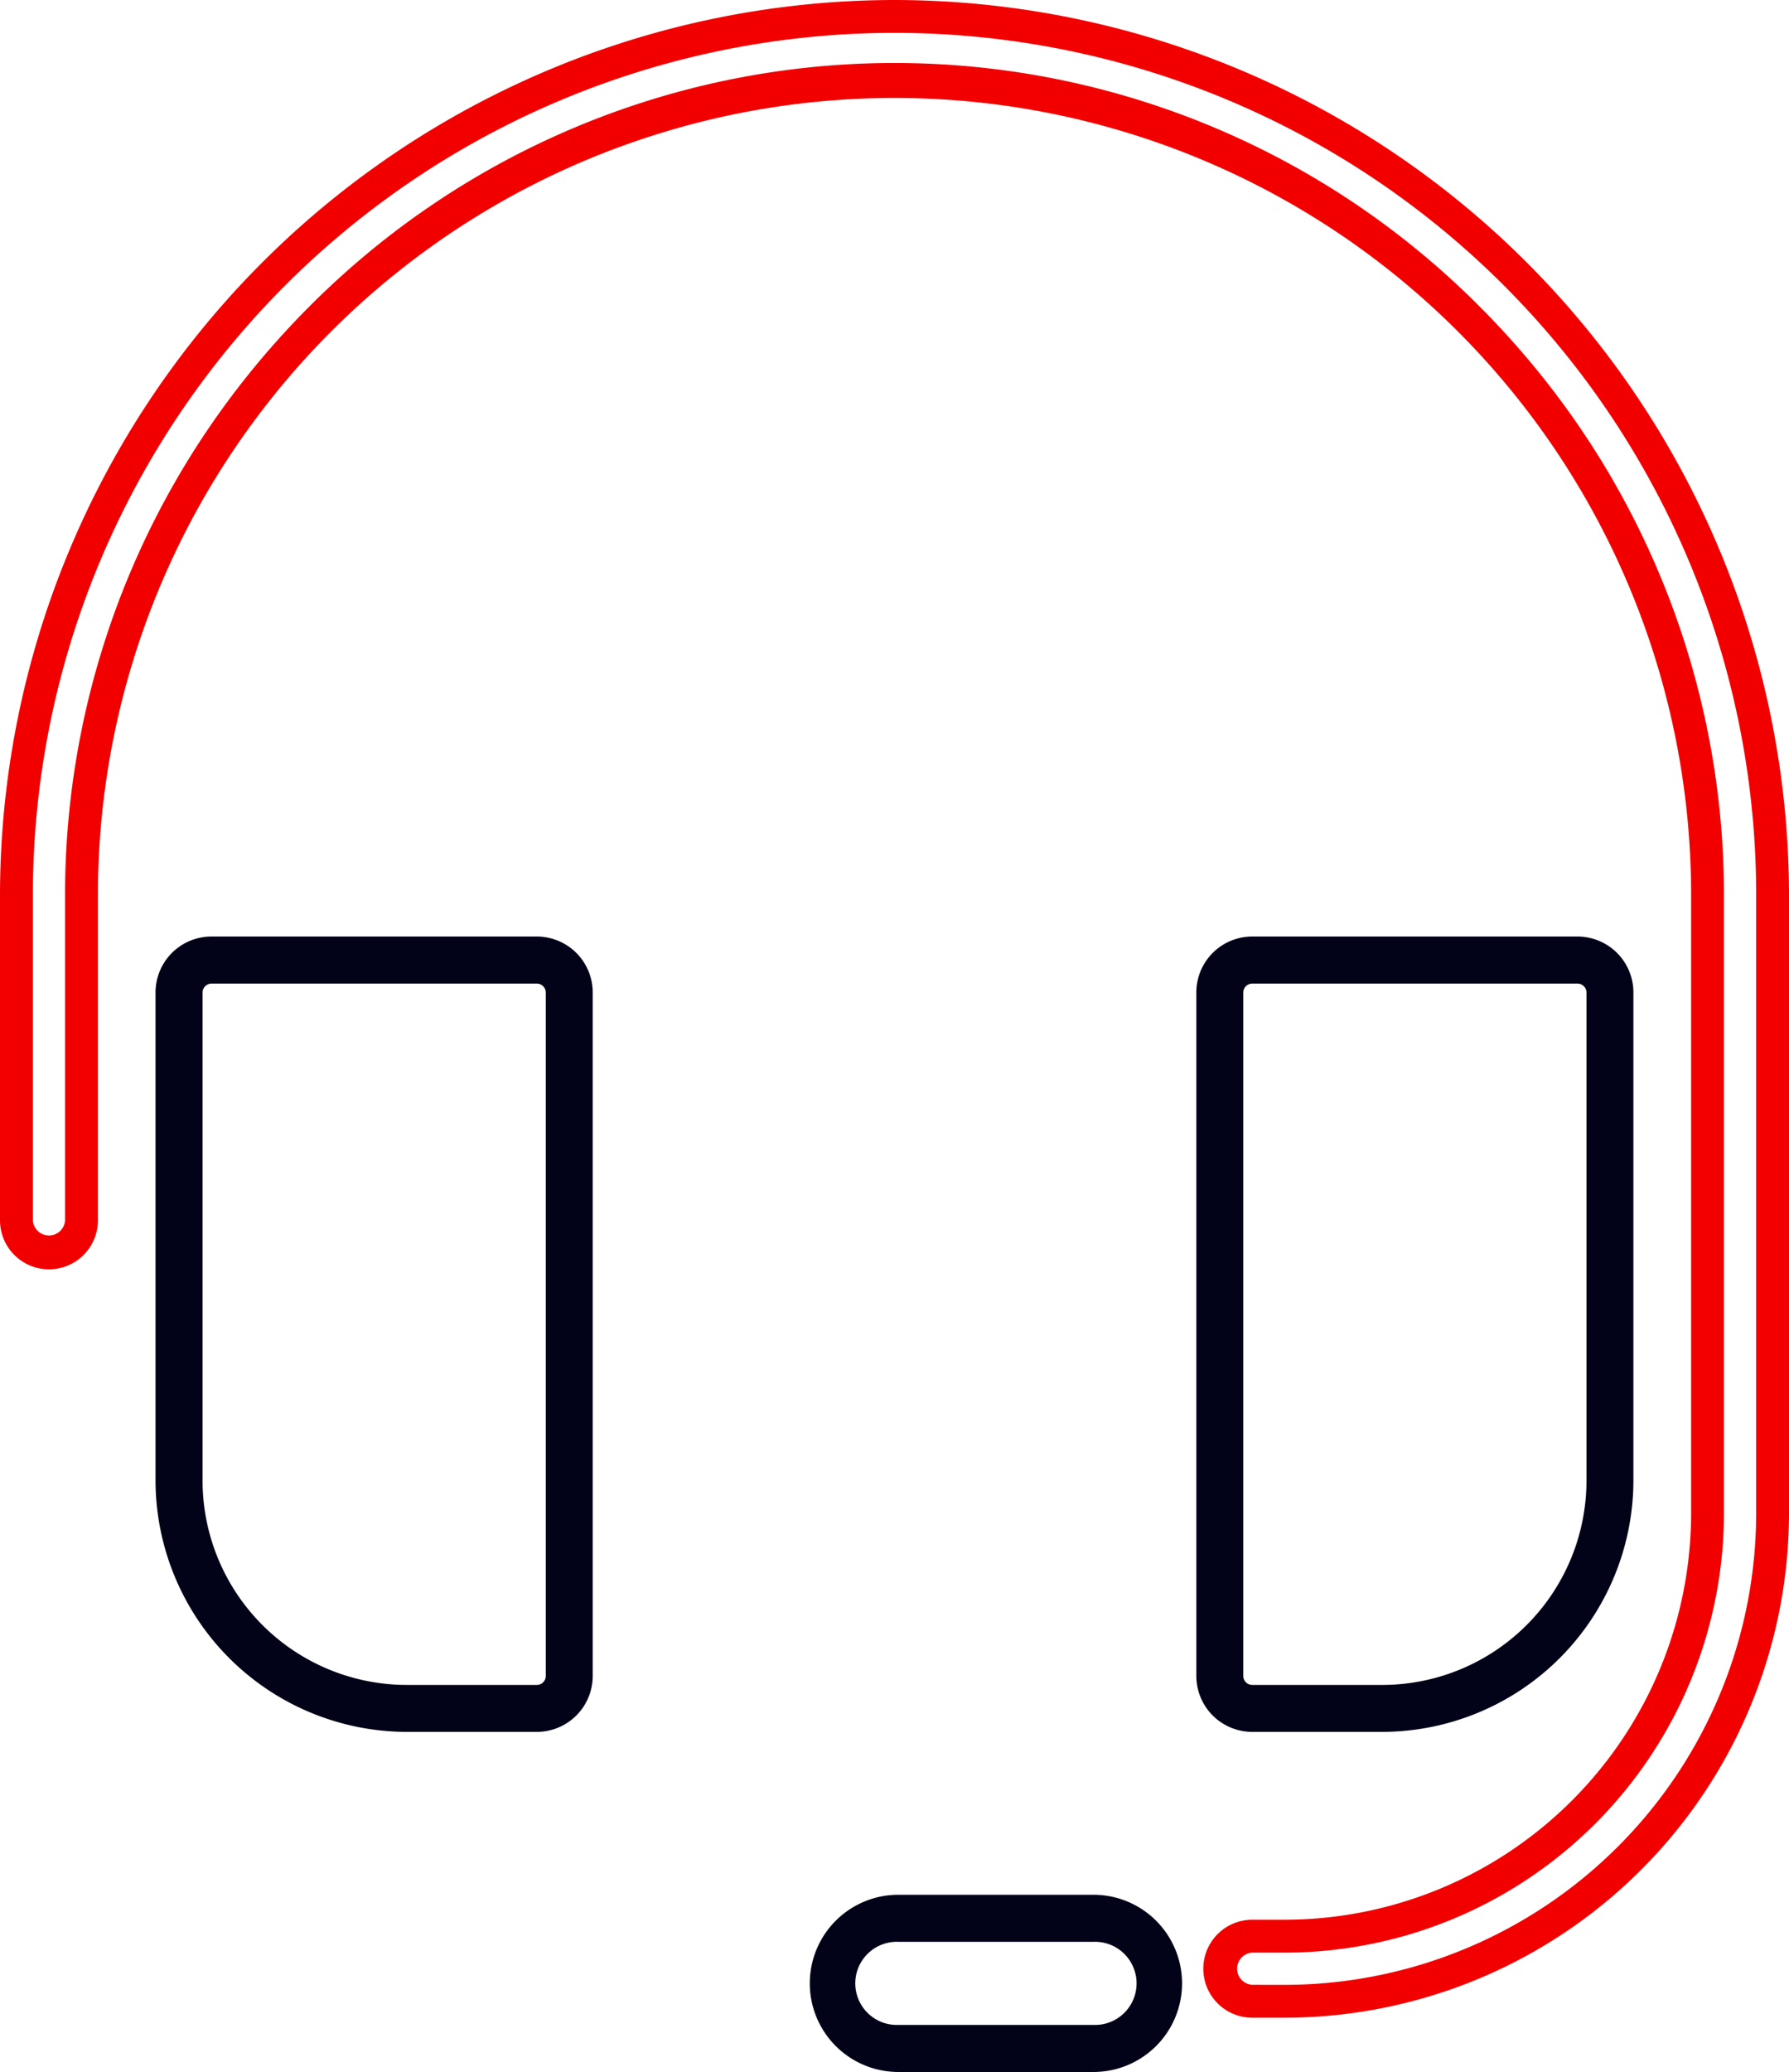
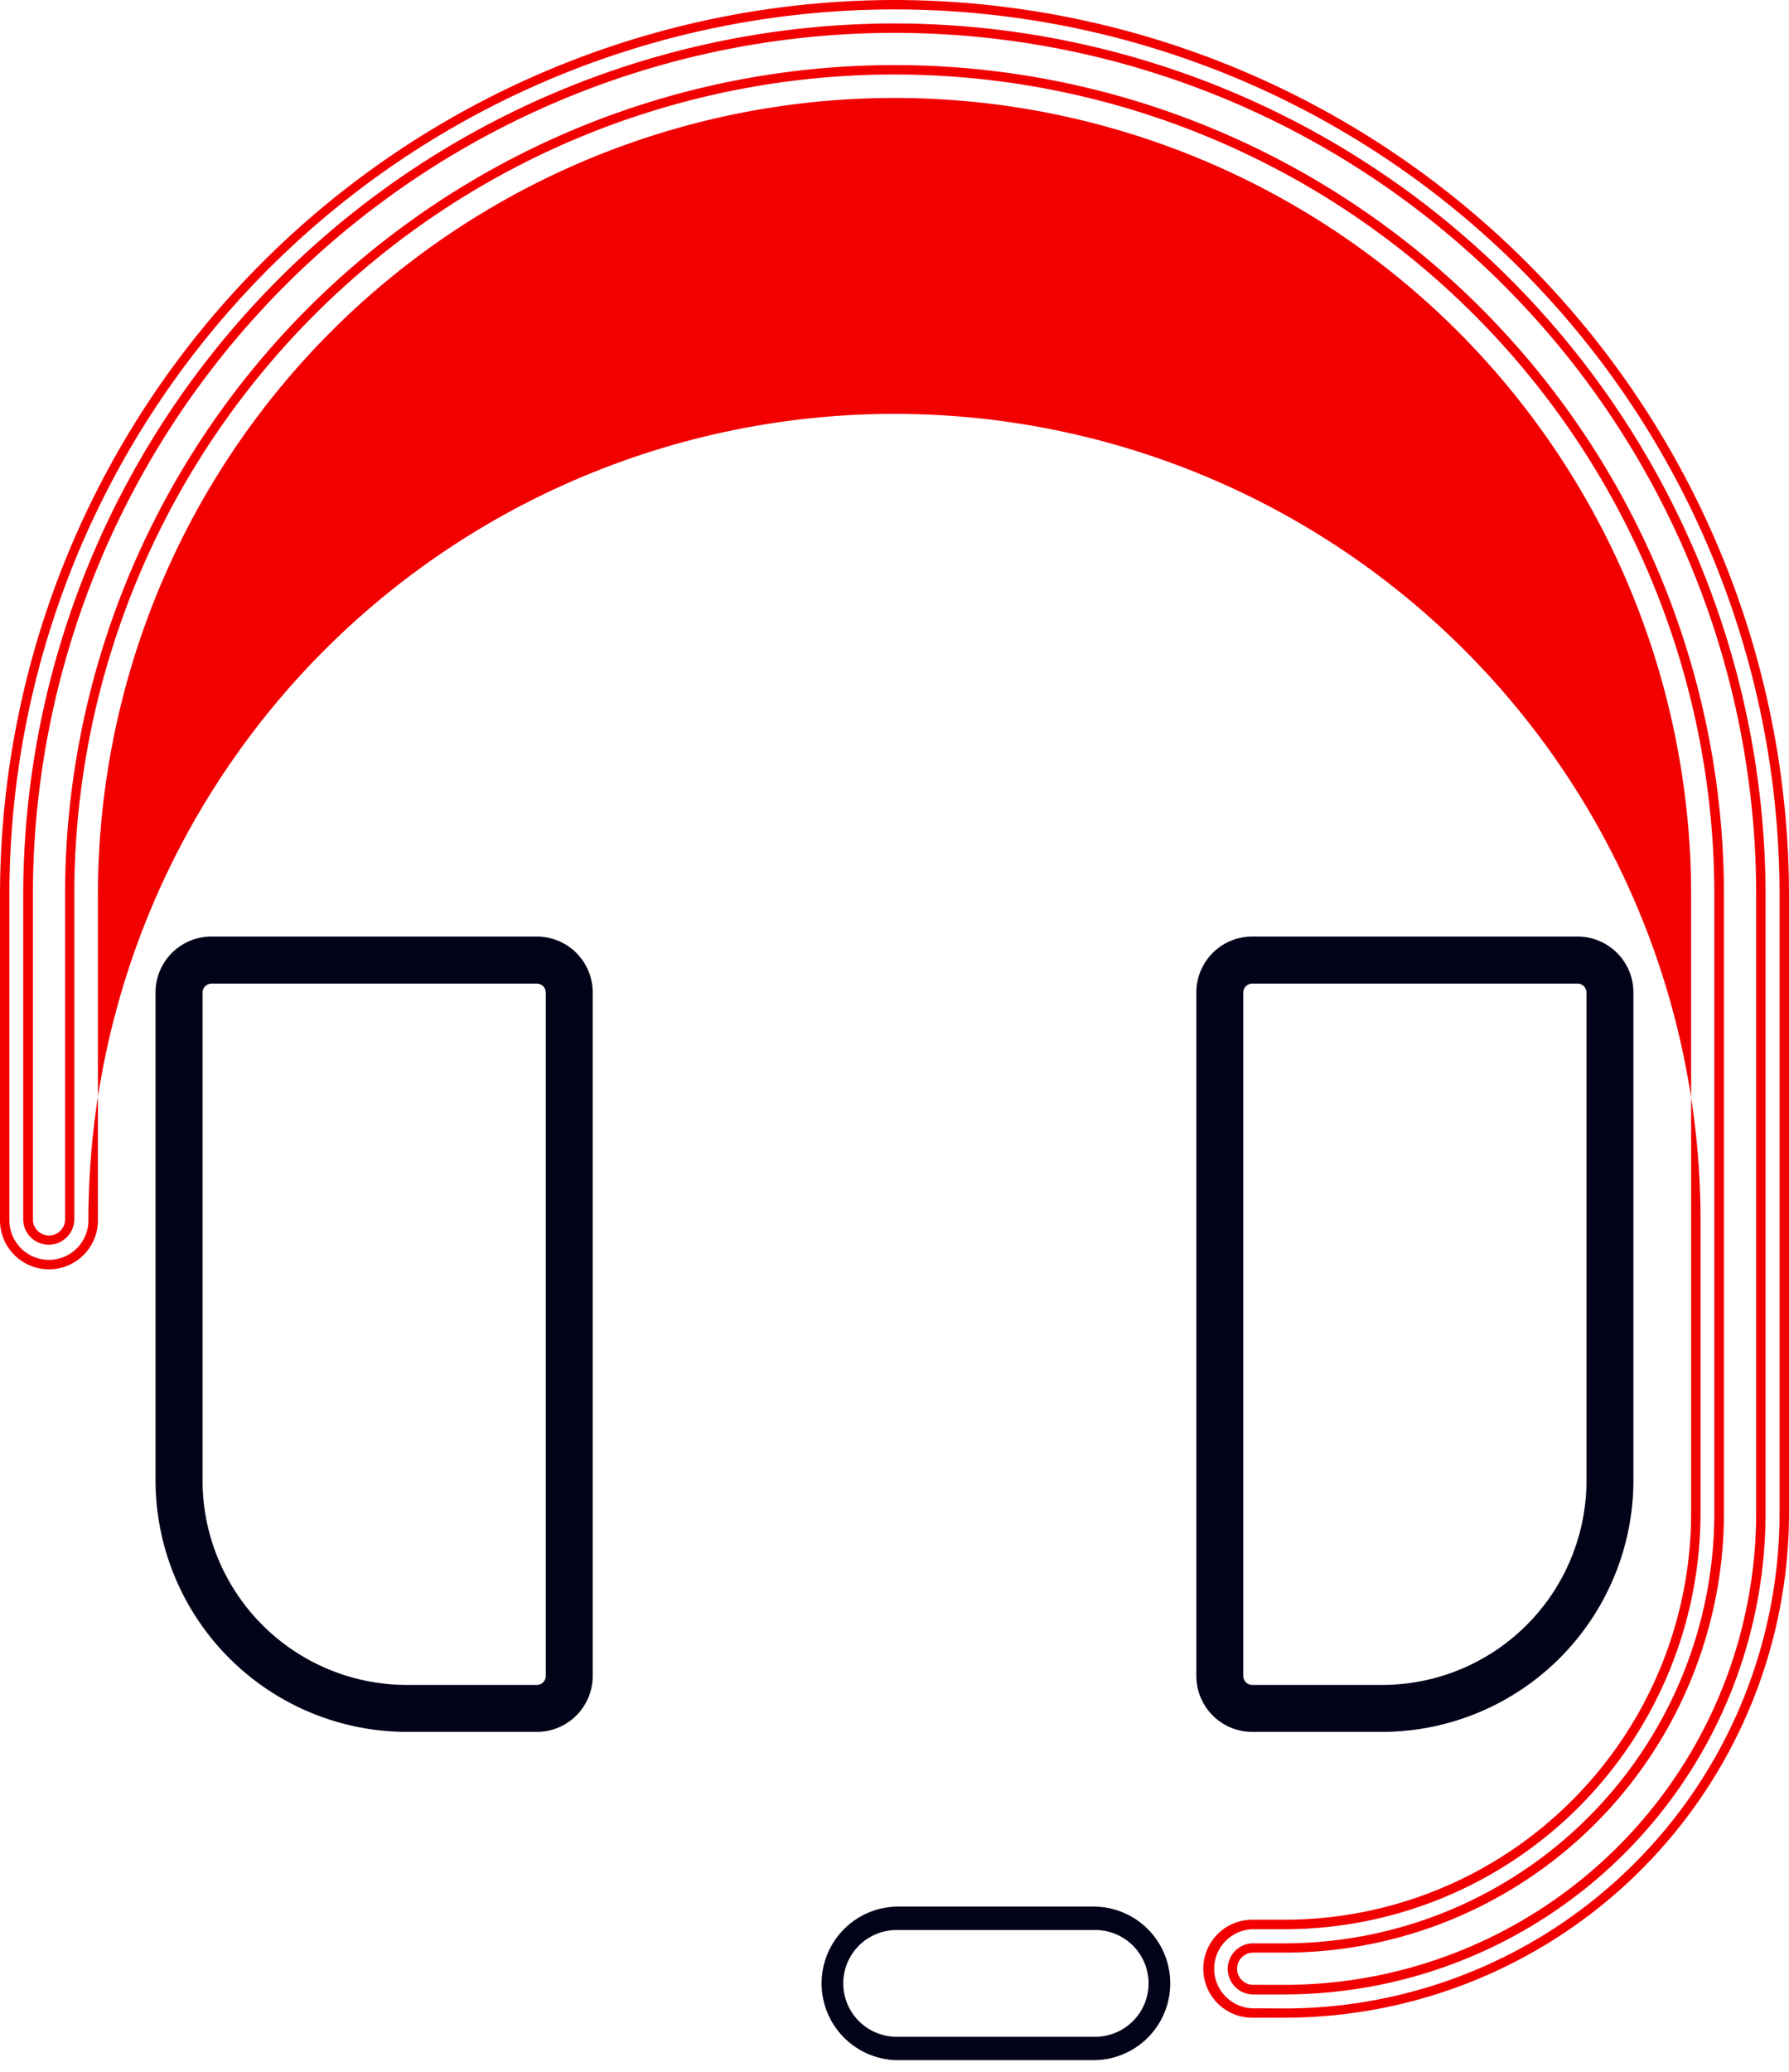
<svg xmlns="http://www.w3.org/2000/svg" width="31.988" height="37.03" viewBox="0 0 31.988 37.03">
  <g id="Group_14514" data-name="Group 14514" transform="translate(0 0)">
    <path id="svg_32" d="M311.291,33.706h5.815a.792.792,0,0,1,.791.791V46.709a.792.792,0,0,1-.791.791H314.78a4.285,4.285,0,0,1-4.28-4.28V34.5A.792.792,0,0,1,311.291,33.706Zm5.815,13.375a.373.373,0,0,0,.372-.372V34.5a.373.373,0,0,0-.372-.372h-5.815a.373.373,0,0,0-.372.372V43.22a3.865,3.865,0,0,0,3.861,3.861ZM329.9,33.706h5.815a.792.792,0,0,1,.791.791V43.22a4.285,4.285,0,0,1-4.28,4.28H329.9a.792.792,0,0,1-.791-.791V34.5A.792.792,0,0,1,329.9,33.706Zm2.326,13.375a3.866,3.866,0,0,0,3.861-3.861V34.5a.373.373,0,0,0-.372-.372H329.9a.373.373,0,0,0-.372.372V46.709a.373.373,0,0,0,.372.372Z" transform="translate(-307.508 -16.758)" fill="#020219" />
    <path id="svg_32_-_Outline" data-name="svg_32 - Outline" d="M311.252,33.456h5.815a1,1,0,0,1,1,1V46.67a1,1,0,0,1-1,1h-2.326a4.5,4.5,0,0,1-4.491-4.491V34.458A1,1,0,0,1,311.252,33.456Zm5.815,13.375a.161.161,0,0,0,.161-.161V34.458a.161.161,0,0,0-.161-.161h-5.815a.161.161,0,0,0-.161.161v8.723a3.654,3.654,0,0,0,3.65,3.65ZM329.86,33.456h5.815a1,1,0,0,1,1,1v8.723a4.5,4.5,0,0,1-4.491,4.491H329.86a1,1,0,0,1-1-1V34.458A1,1,0,0,1,329.86,33.456Zm2.326,13.375a3.654,3.654,0,0,0,3.65-3.65V34.458a.161.161,0,0,0-.161-.161H329.86a.161.161,0,0,0-.161.161V46.67a.161.161,0,0,0,.161.161Z" transform="translate(-307.469 -16.719)" fill="#020219" />
-     <path id="svg_33" d="M321.41,4.706a15.928,15.928,0,0,1,15.91,15.91V31.665a8.942,8.942,0,0,1-8.932,8.932h-.581a.791.791,0,0,1,0-1.582h.581a7.358,7.358,0,0,0,7.35-7.35V20.616a14.328,14.328,0,1,0-28.656,0v5.815a.791.791,0,1,1-1.582,0V20.616a15.928,15.928,0,0,1,15.91-15.91Zm6.978,35.472a8.523,8.523,0,0,0,8.513-8.513V20.616a15.491,15.491,0,1,0-30.982,0v5.815a.372.372,0,1,0,.744,0V20.616a14.747,14.747,0,1,1,29.493,0V31.665a7.778,7.778,0,0,1-7.769,7.769h-.581a.372.372,0,0,0,0,.744Z" transform="translate(-305.416 -4.622)" fill="#f20000" />
-     <path id="svg_33_-_Outline" data-name="svg_33 - Outline" d="M321.394,4.606A16.012,16.012,0,0,1,337.388,20.6V31.649a9.026,9.026,0,0,1-9.016,9.016h-.581a.875.875,0,0,1,0-1.751h.581a7.274,7.274,0,0,0,7.266-7.266V20.6a14.243,14.243,0,1,0-28.487,0v5.815a.875.875,0,1,1-1.751,0V20.6A16.012,16.012,0,0,1,321.394,4.606ZM328.372,40.5a8.857,8.857,0,0,0,8.847-8.848V20.6a15.825,15.825,0,1,0-31.651,0v5.815a.706.706,0,1,0,1.413,0V20.6a14.412,14.412,0,1,1,28.825,0V31.649a7.443,7.443,0,0,1-7.434,7.435h-.581a.707.707,0,0,0,0,1.413ZM321.394,5.025A15.593,15.593,0,0,1,336.969,20.6V31.649a8.607,8.607,0,0,1-8.6,8.6h-.581a.457.457,0,0,1,0-.913h.581a7.693,7.693,0,0,0,7.684-7.685V20.6a14.662,14.662,0,1,0-29.325,0v5.815a.457.457,0,0,1-.913,0V20.6A15.593,15.593,0,0,1,321.394,5.025Zm6.978,35.053a8.438,8.438,0,0,0,8.429-8.429V20.6a15.406,15.406,0,1,0-30.813,0v5.815a.288.288,0,0,0,.575,0V20.6a14.831,14.831,0,1,1,29.662,0V31.649a7.862,7.862,0,0,1-7.853,7.853h-.581a.288.288,0,0,0,0,.575Z" transform="translate(-305.4 -4.606)" fill="#f20000" />
+     <path id="svg_33_-_Outline" data-name="svg_33 - Outline" d="M321.394,4.606A16.012,16.012,0,0,1,337.388,20.6V31.649a9.026,9.026,0,0,1-9.016,9.016h-.581a.875.875,0,0,1,0-1.751h.581a7.274,7.274,0,0,0,7.266-7.266V20.6a14.243,14.243,0,1,0-28.487,0v5.815a.875.875,0,1,1-1.751,0V20.6A16.012,16.012,0,0,1,321.394,4.606ZM328.372,40.5a8.857,8.857,0,0,0,8.847-8.848V20.6a15.825,15.825,0,1,0-31.651,0v5.815a.706.706,0,1,0,1.413,0a14.412,14.412,0,1,1,28.825,0V31.649a7.443,7.443,0,0,1-7.434,7.435h-.581a.707.707,0,0,0,0,1.413ZM321.394,5.025A15.593,15.593,0,0,1,336.969,20.6V31.649a8.607,8.607,0,0,1-8.6,8.6h-.581a.457.457,0,0,1,0-.913h.581a7.693,7.693,0,0,0,7.684-7.685V20.6a14.662,14.662,0,1,0-29.325,0v5.815a.457.457,0,0,1-.913,0V20.6A15.593,15.593,0,0,1,321.394,5.025Zm6.978,35.053a8.438,8.438,0,0,0,8.429-8.429V20.6a15.406,15.406,0,1,0-30.813,0v5.815a.288.288,0,0,0,.575,0V20.6a14.831,14.831,0,1,1,29.662,0V31.649a7.862,7.862,0,0,1-7.853,7.853h-.581a.288.288,0,0,0,0,.575Z" transform="translate(-305.4 -4.606)" fill="#f20000" />
    <path id="svg_34" d="M330.872,62.706h3.489a1.372,1.372,0,0,1,0,2.745h-3.489a1.372,1.372,0,1,1,0-2.745Zm3.489,2.326a.954.954,0,1,0,0-1.907h-3.489a.954.954,0,1,0,0,1.907Z" transform="translate(-314.809 -28.633)" fill="#020219" />
-     <path id="svg_34_-_Outline" data-name="svg_34 - Outline" d="M330.833,62.456h3.489a1.583,1.583,0,0,1,0,3.167h-3.489a1.583,1.583,0,1,1,0-3.167Zm3.489,2.326a.743.743,0,1,0,0-1.485h-3.489a.743.743,0,1,0,0,1.485Z" transform="translate(-314.77 -28.594)" fill="#020219" />
  </g>
</svg>